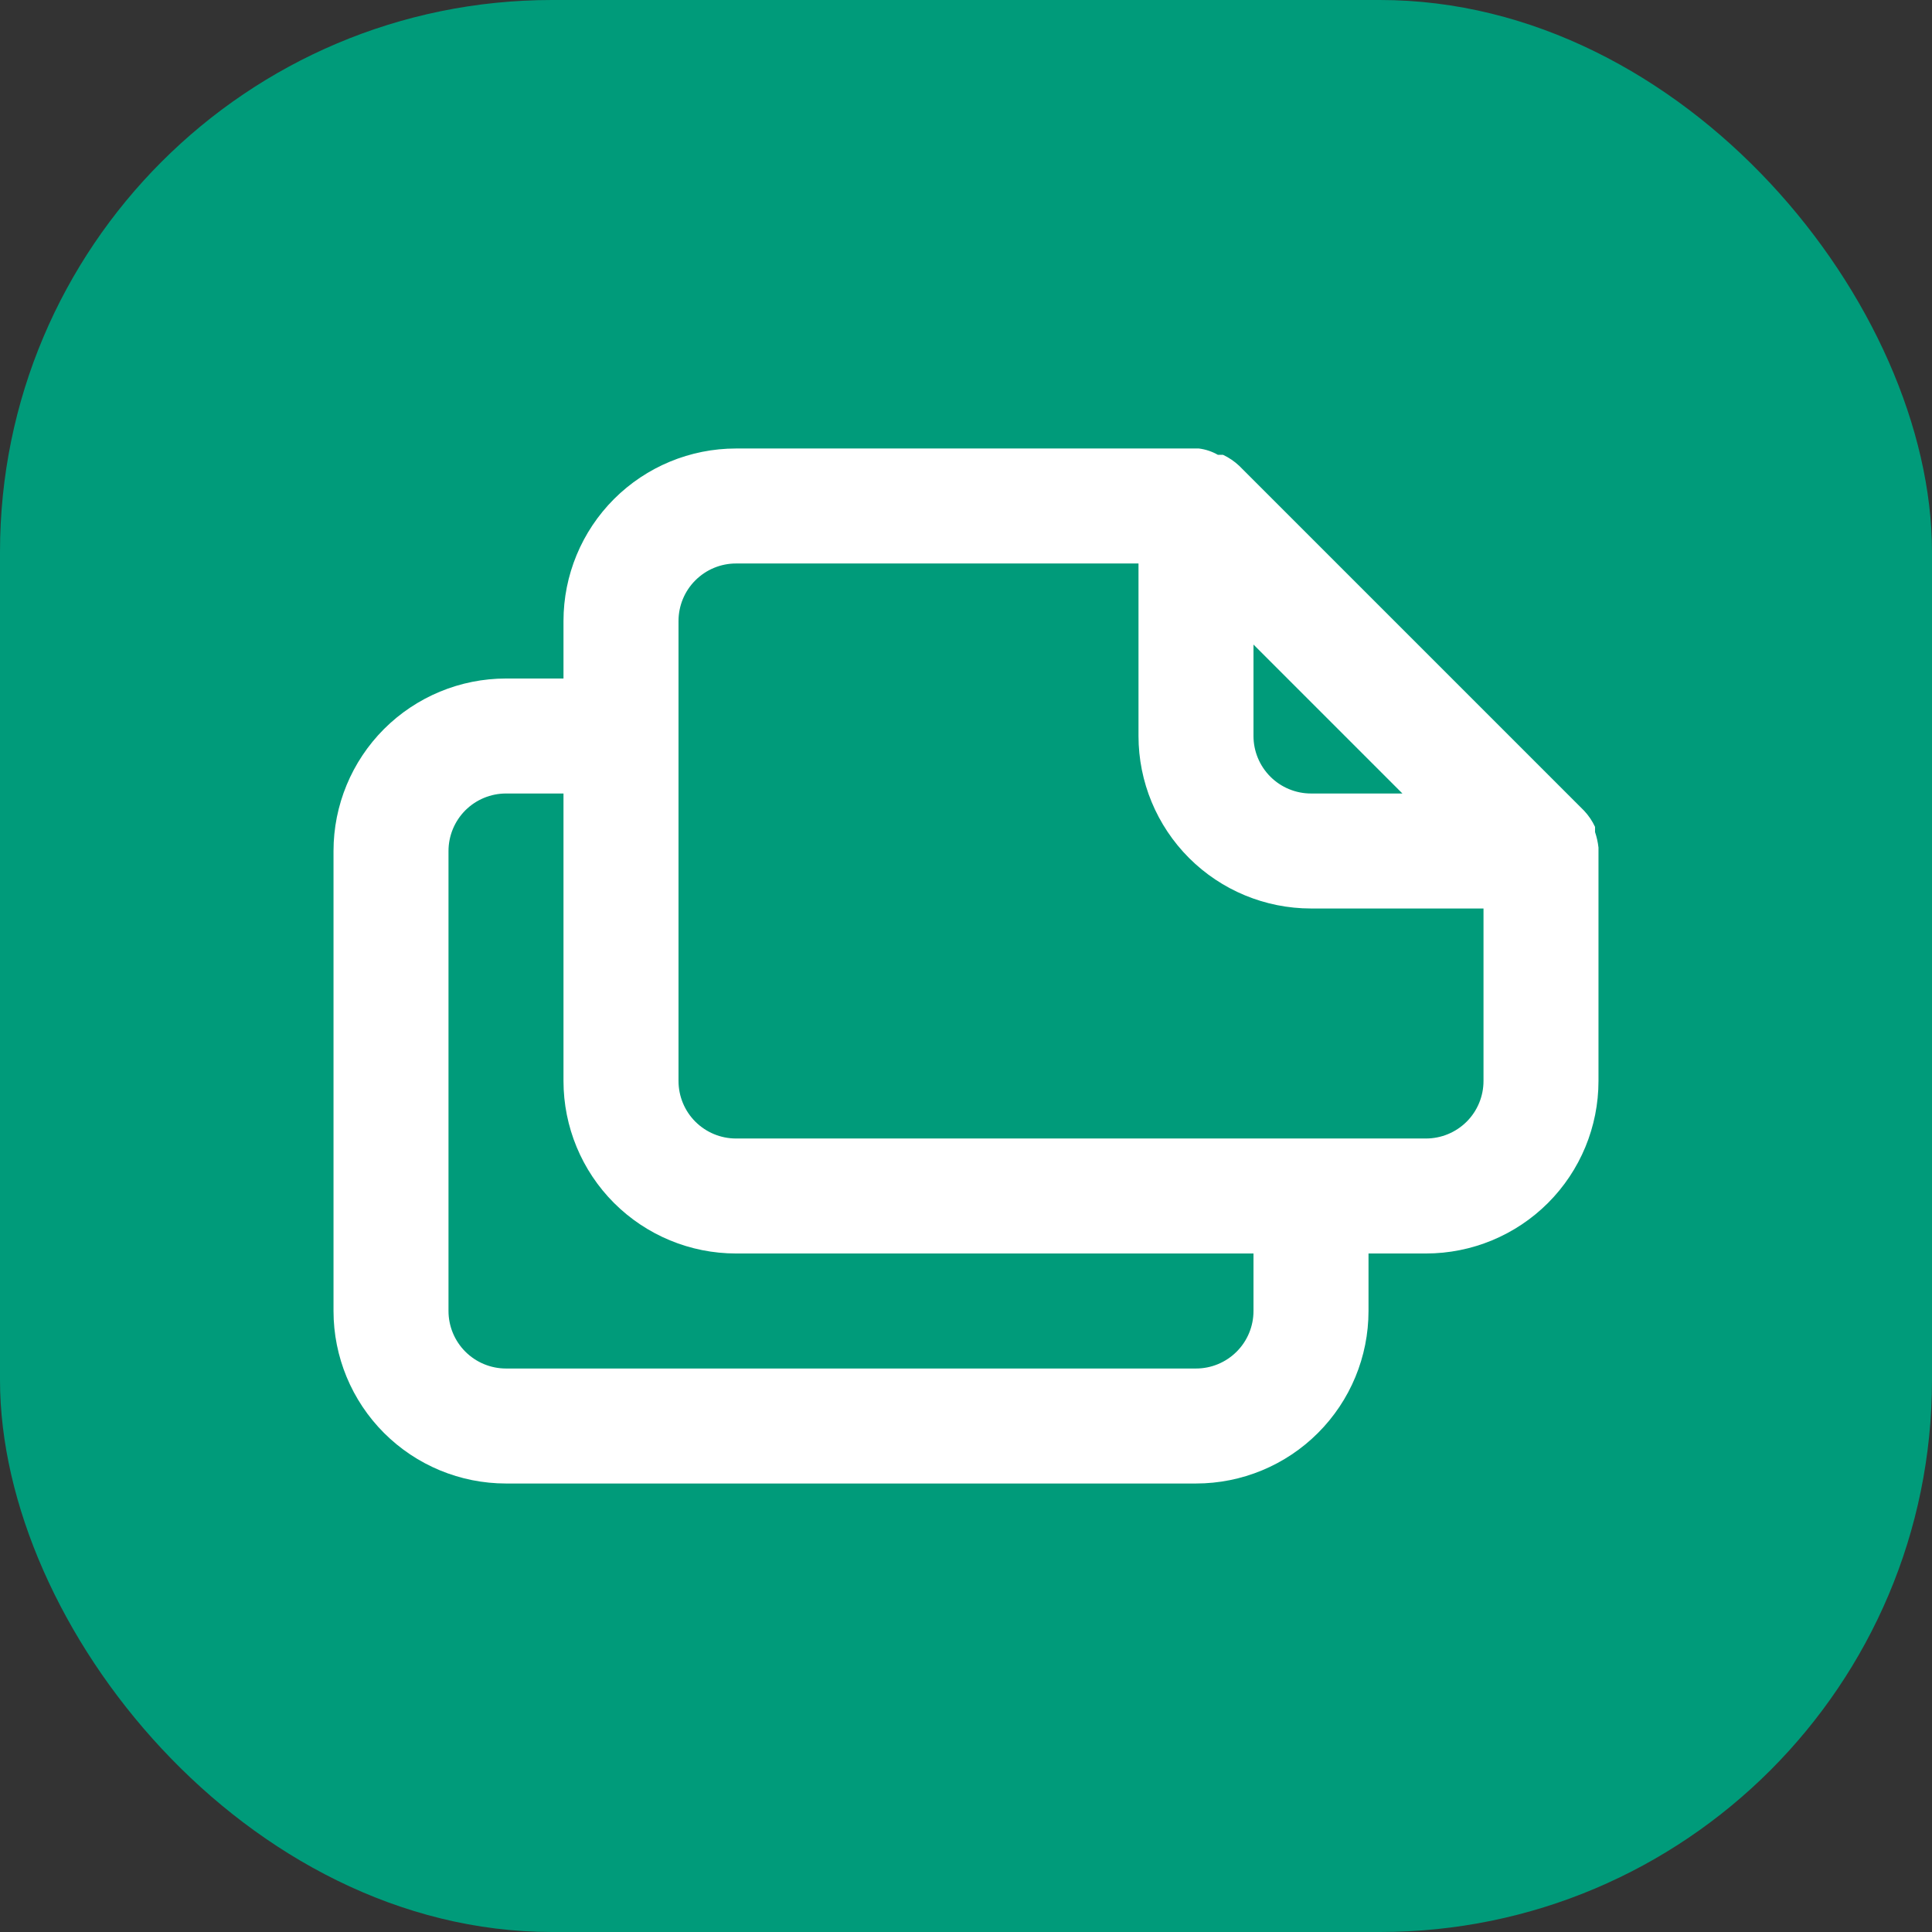
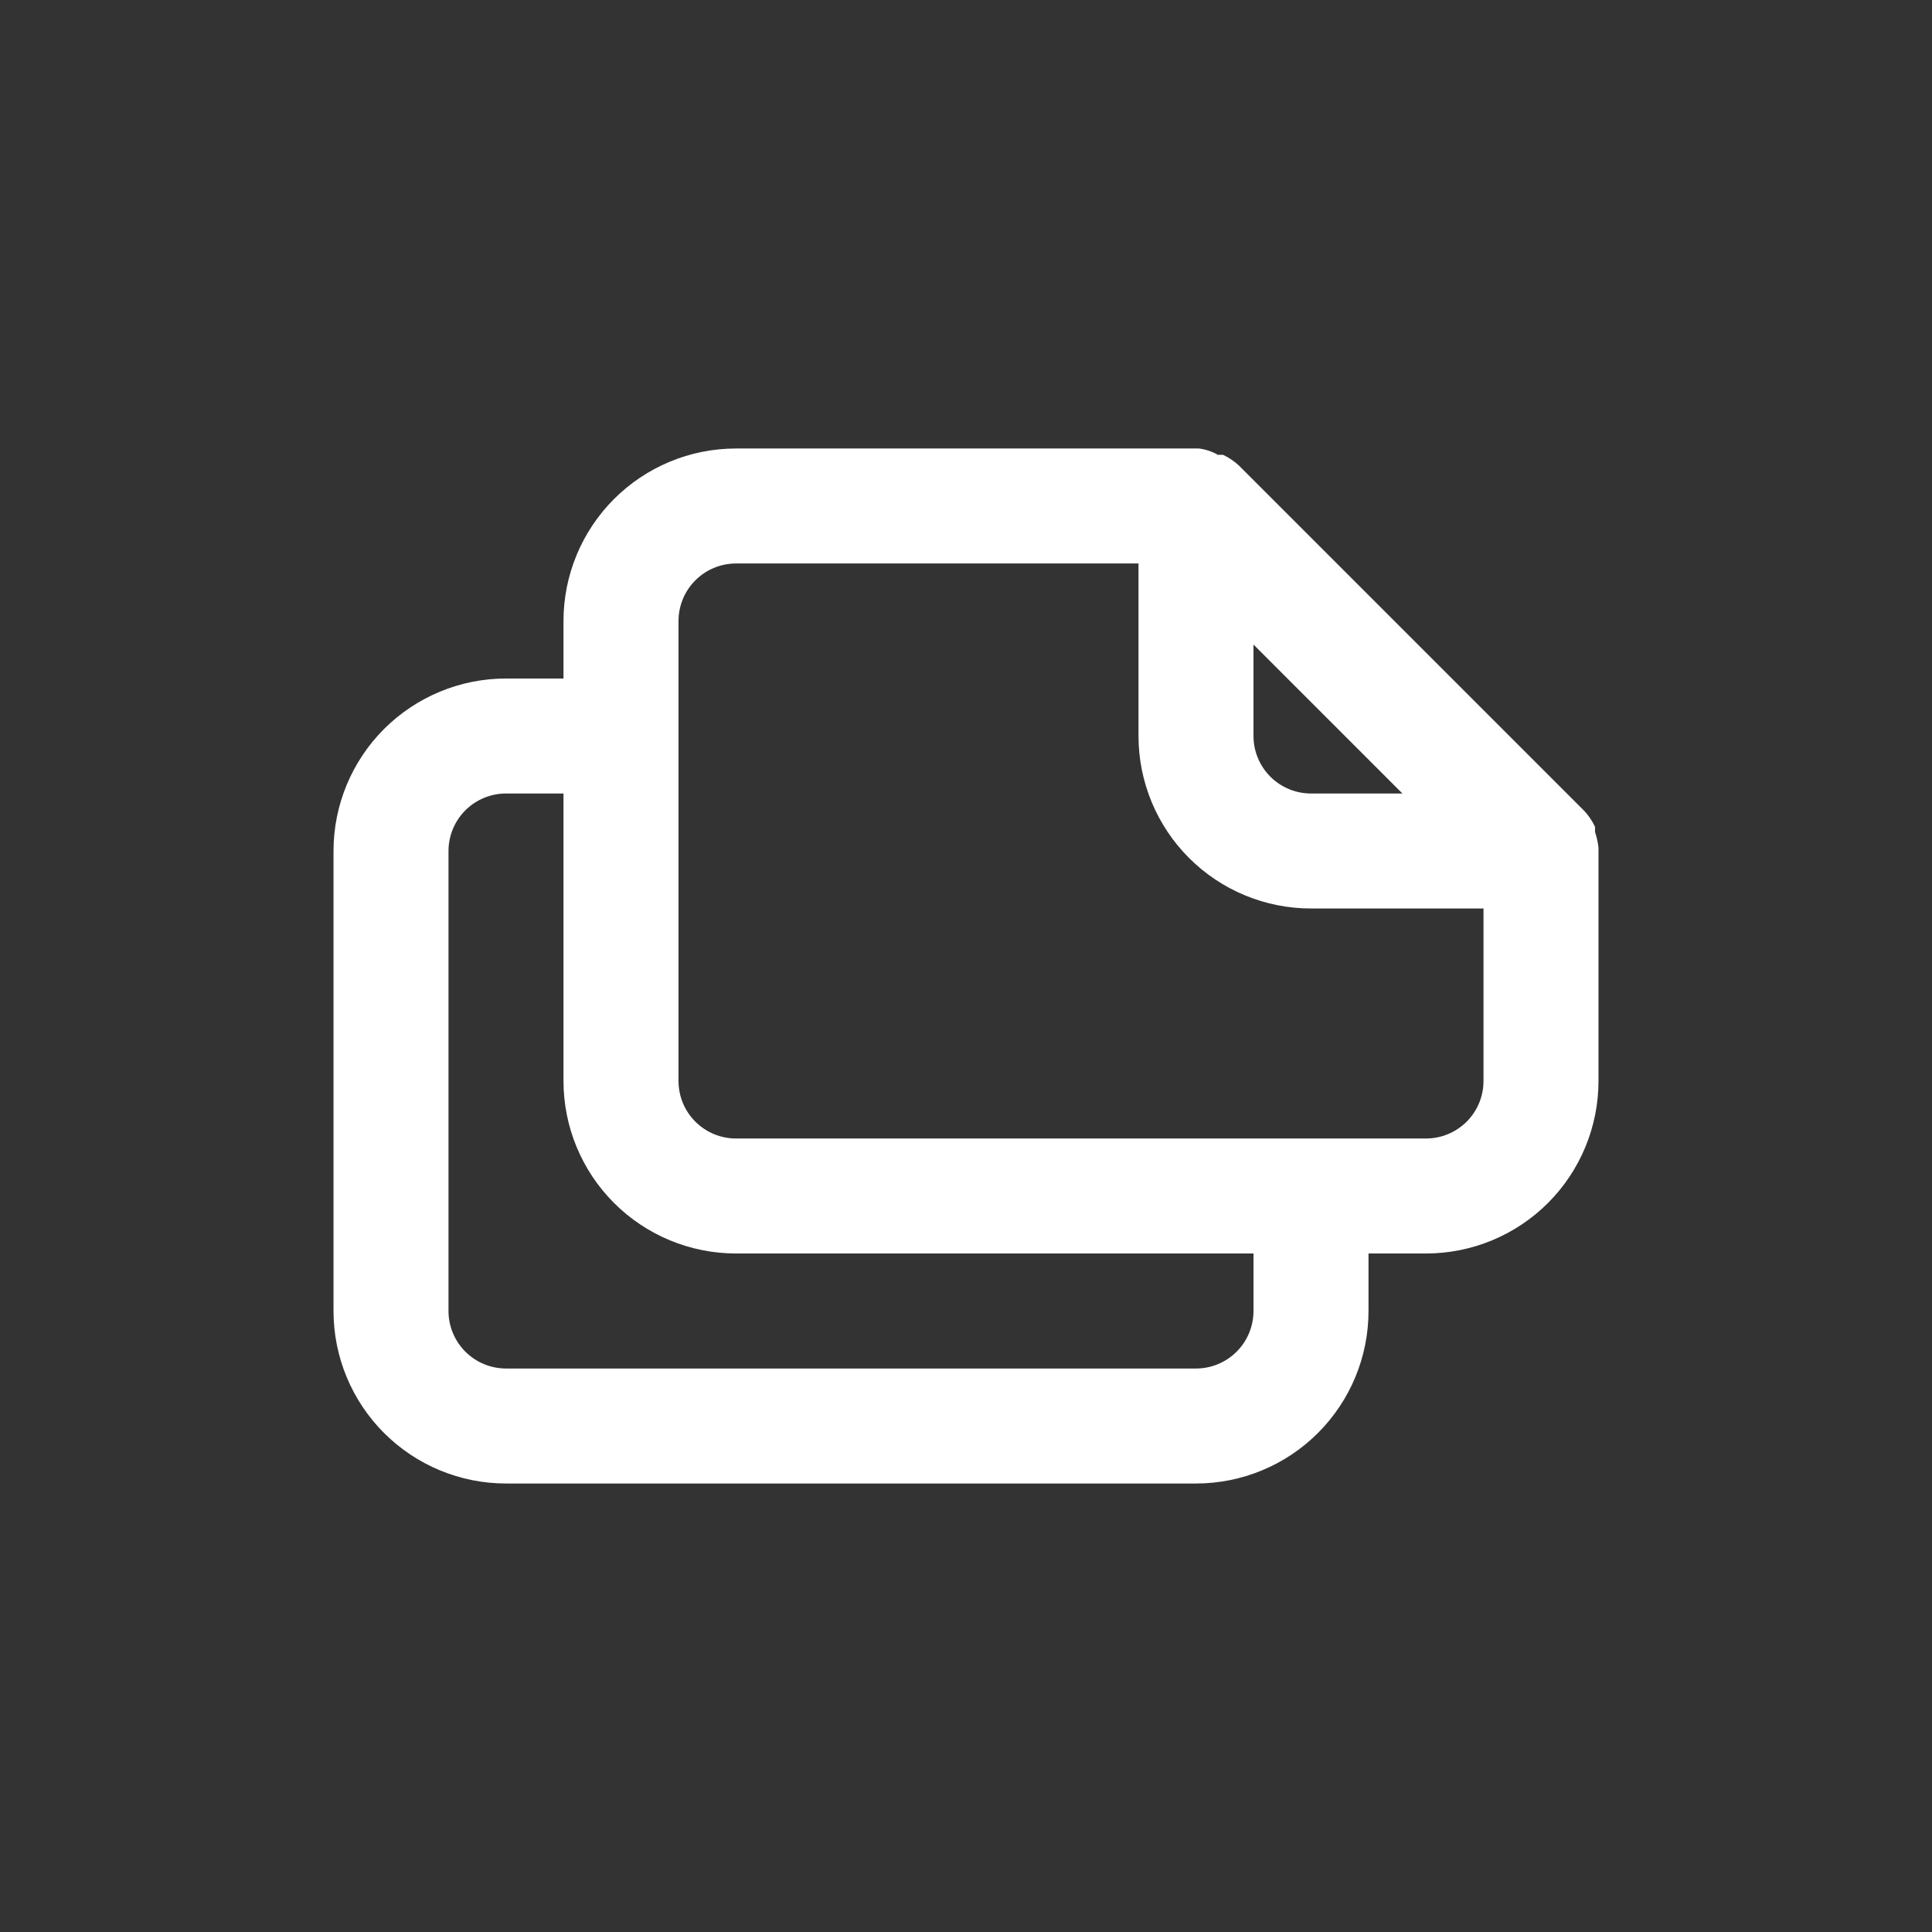
<svg xmlns="http://www.w3.org/2000/svg" width="56" height="56" viewBox="0 0 56 56" fill="none">
  <rect x="0" y="0" width="56" height="56" fill="#333333" stroke="none" />
-   <rect width="56" height="56" rx="16" fill="#009B7A" />
  <path d="M46.333 24.567C46.316 24.414 46.282 24.263 46.233 24.117V23.967C46.153 23.795 46.046 23.638 45.917 23.5L35.917 13.5C35.779 13.37 35.621 13.264 35.45 13.183H35.3C35.131 13.086 34.944 13.024 34.75 13H21.333C20.007 13 18.736 13.527 17.798 14.464C16.86 15.402 16.333 16.674 16.333 18V19.667H14.667C13.341 19.667 12.069 20.194 11.131 21.131C10.194 22.069 9.667 23.341 9.667 24.667V38C9.667 39.326 10.194 40.598 11.131 41.535C12.069 42.473 13.341 43 14.667 43H34.667C35.993 43 37.265 42.473 38.202 41.535C39.14 40.598 39.667 39.326 39.667 38V36.333H41.333C42.66 36.333 43.931 35.806 44.869 34.869C45.807 33.931 46.333 32.659 46.333 31.333V24.667C46.333 24.667 46.333 24.667 46.333 24.567ZM36.333 18.683L40.65 23H38C37.558 23 37.134 22.824 36.822 22.512C36.509 22.199 36.333 21.775 36.333 21.333V18.683ZM36.333 38C36.333 38.442 36.158 38.866 35.845 39.178C35.533 39.491 35.109 39.667 34.667 39.667H14.667C14.225 39.667 13.801 39.491 13.488 39.178C13.176 38.866 13 38.442 13 38V24.667C13 24.225 13.176 23.801 13.488 23.488C13.801 23.176 14.225 23 14.667 23H16.333V31.333C16.333 32.659 16.86 33.931 17.798 34.869C18.736 35.806 20.007 36.333 21.333 36.333H36.333V38ZM43 31.333C43 31.775 42.825 32.199 42.512 32.512C42.199 32.824 41.775 33 41.333 33H21.333C20.891 33 20.468 32.824 20.155 32.512C19.842 32.199 19.667 31.775 19.667 31.333V18C19.667 17.558 19.842 17.134 20.155 16.822C20.468 16.509 20.891 16.333 21.333 16.333H33V21.333C33 22.659 33.527 23.931 34.465 24.869C35.402 25.806 36.674 26.333 38 26.333H43V31.333Z" fill="white" />
</svg>